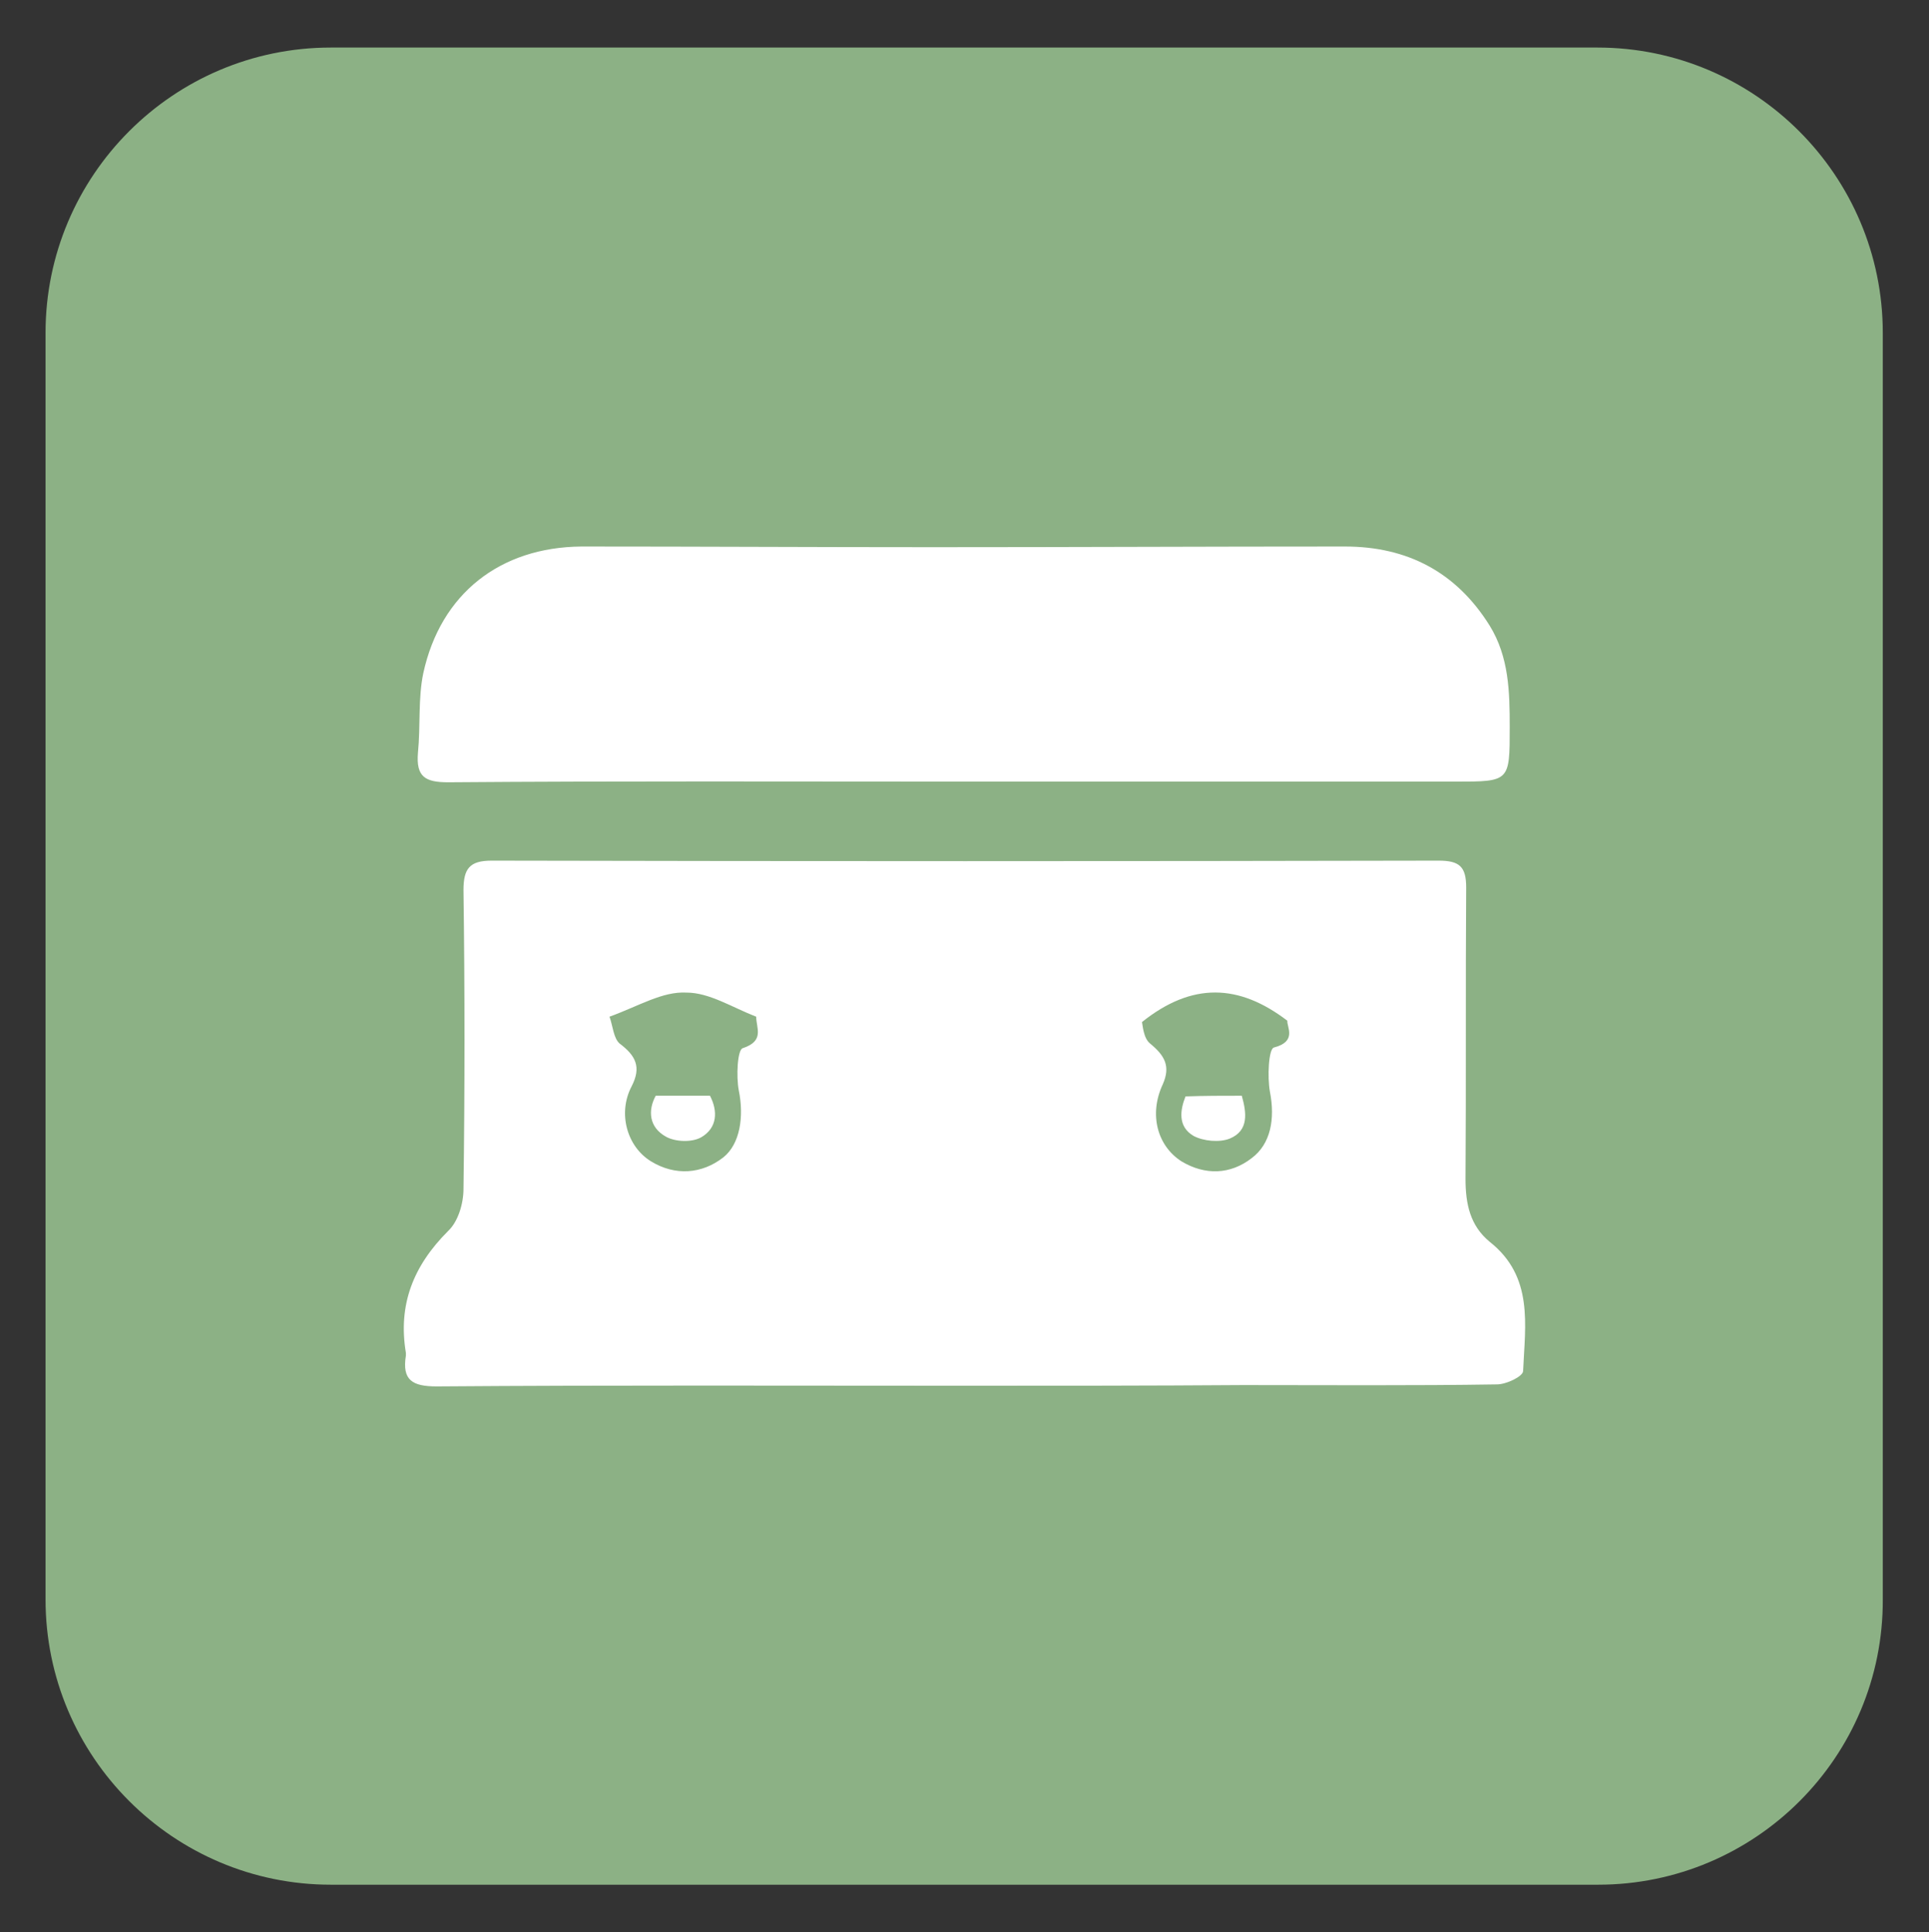
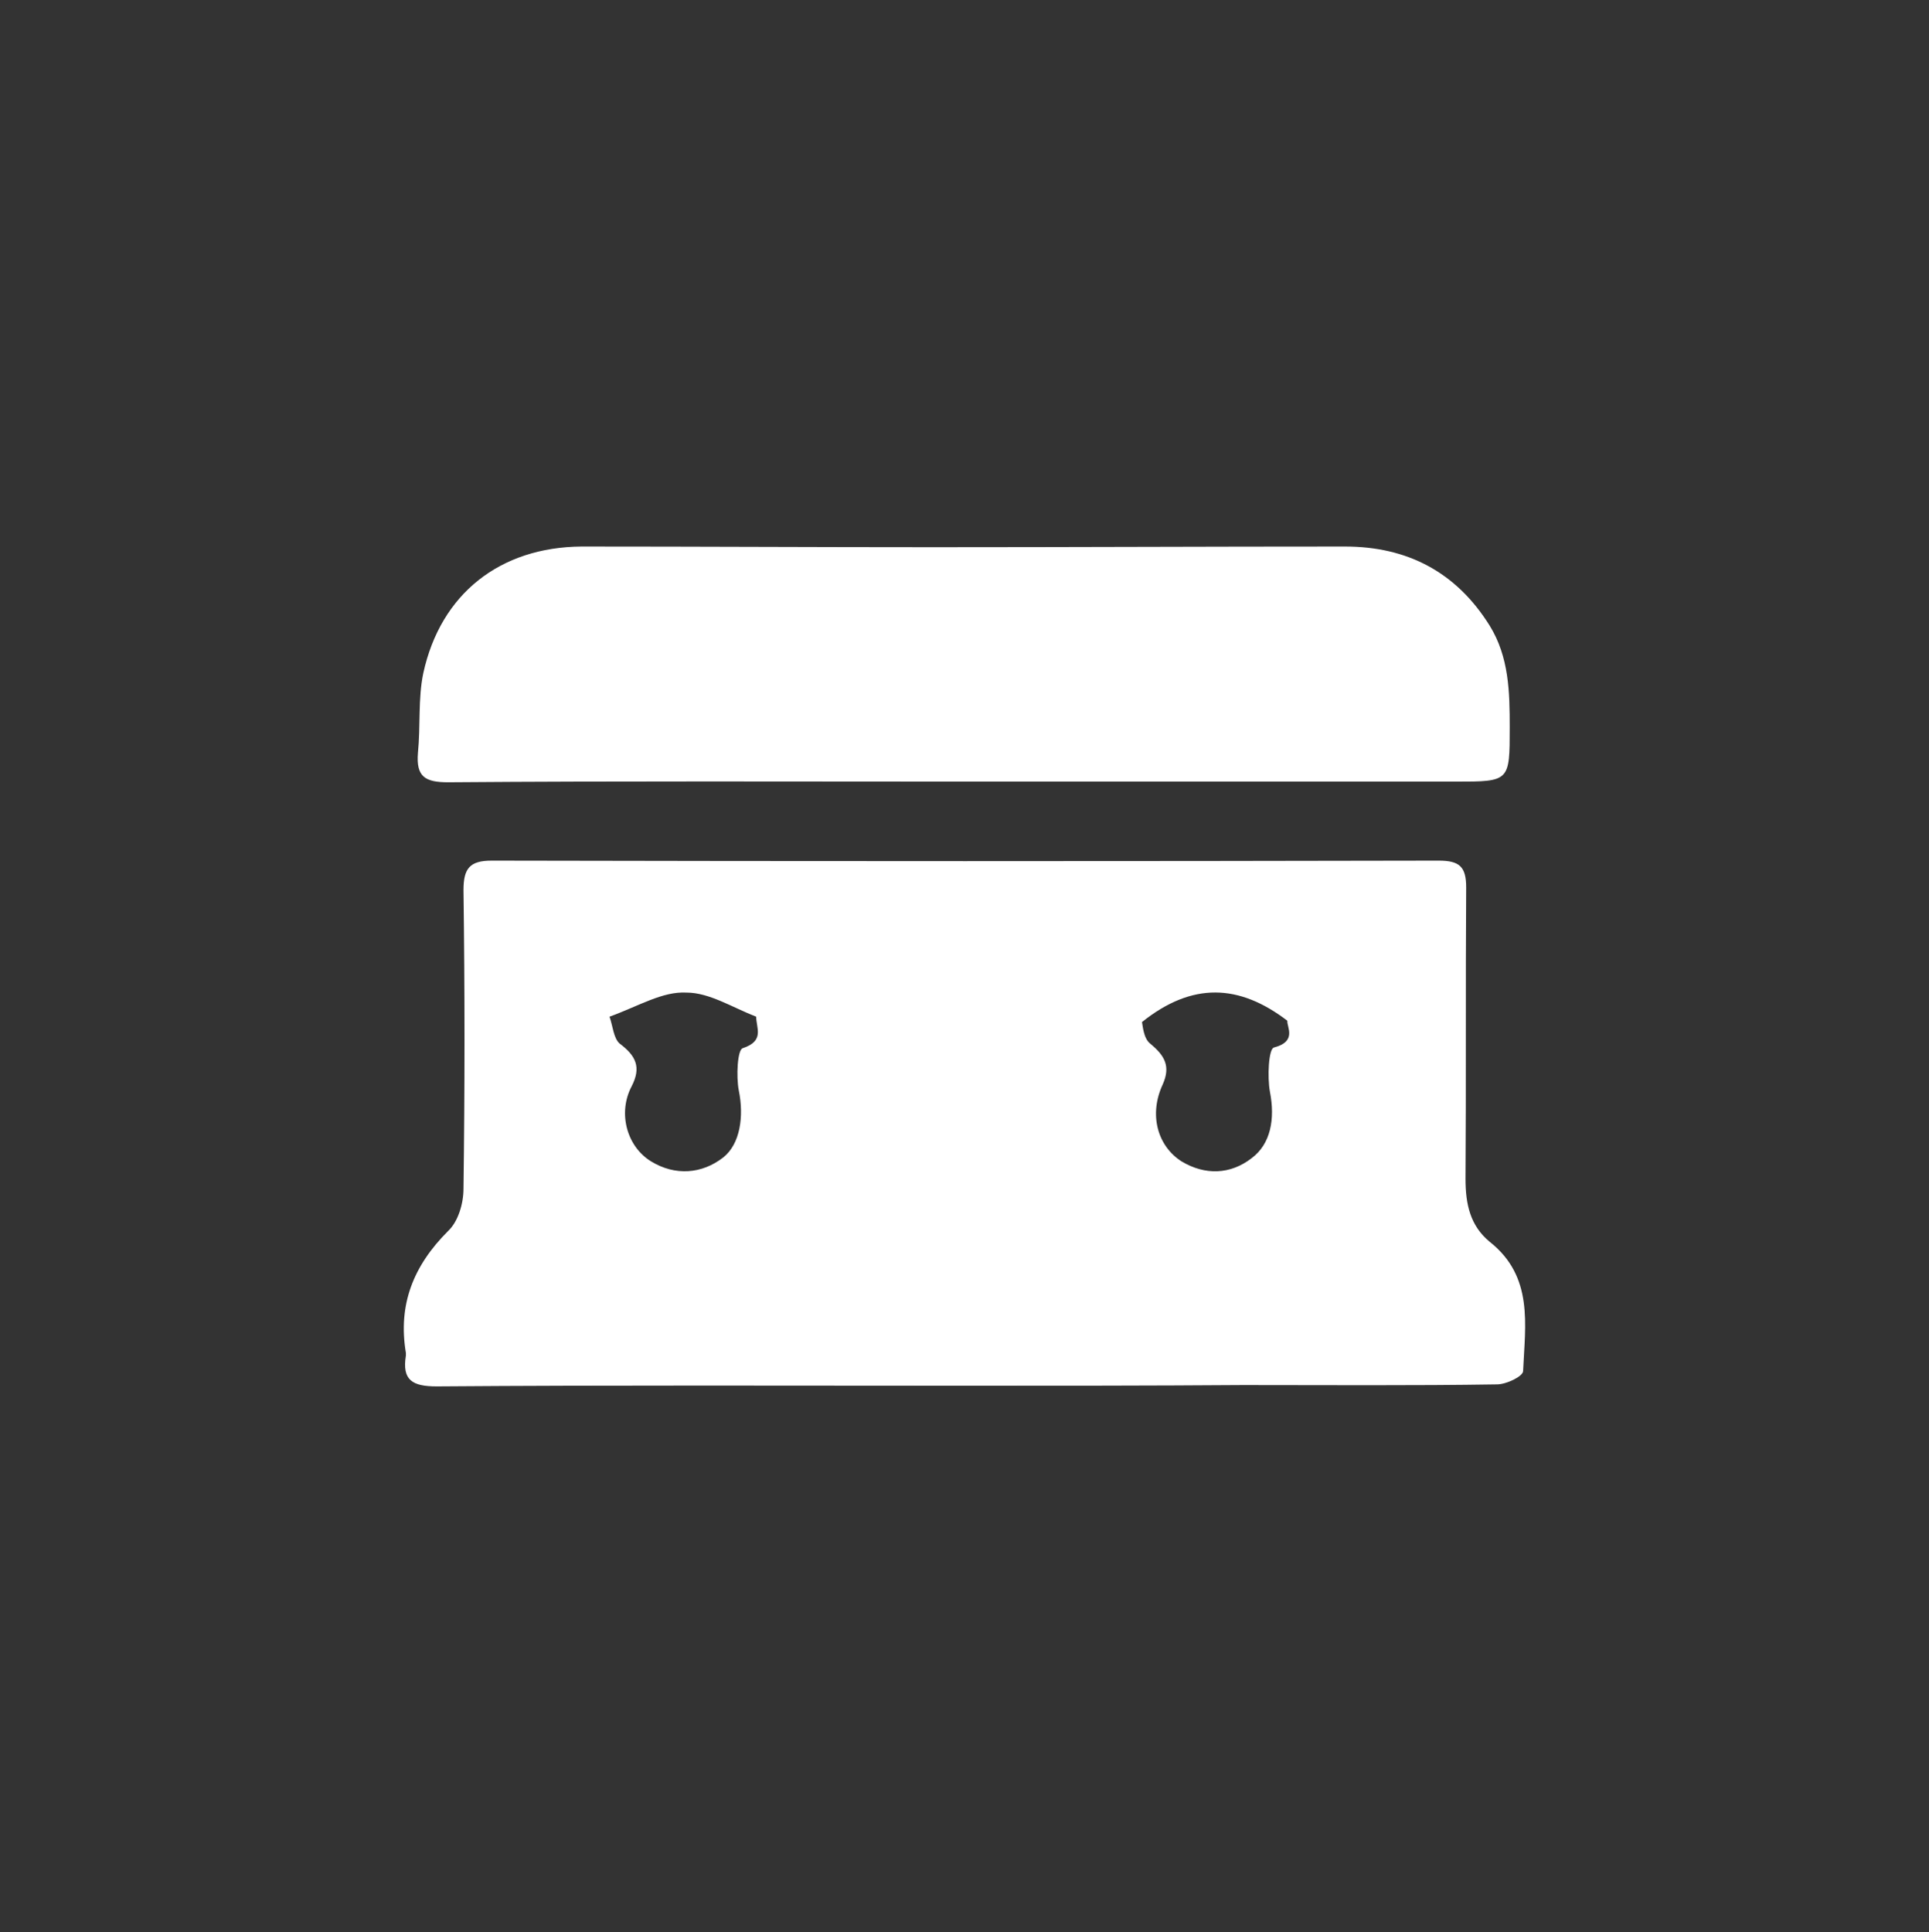
<svg xmlns="http://www.w3.org/2000/svg" version="1.1" id="Capa_1" x="0px" y="0px" viewBox="0 0 288 288.5" style="enable-background:new 0 0 288 288.5;" xml:space="preserve">
  <rect x="0" y="0" width="288" height="288.5" fill="#333333" stroke="none" />
  <style type="text/css">
	.st0{fill:#8CB185;}
	.st1{fill:#FFFFFF;}
</style>
-   <path class="st0" d="M238.6,281.4H49.4c-23.5,0-42.6-19.1-42.6-42.6V49.7c0-23.5,19.1-42.6,42.6-42.6h189.1  c23.5,0,42.6,19.1,42.6,42.6v189.1C281.2,262.3,262.1,281.4,238.6,281.4z" />
  <g>
    <path class="st1" d="M144,206.9c-26.3,0-52.5-0.1-78.8,0.1c-3.6,0-5.2-0.9-4.6-4.6c0-0.1,0-0.3,0-0.4c-1.2-7.2,1.1-13,6.3-18.2   c1.5-1.4,2.3-4.1,2.3-6.3c0.2-14.9,0.2-29.8,0-44.6c0-3.2,0.9-4.4,4.2-4.4c47.1,0.1,94.3,0.1,141.4,0c3.1,0,4.1,0.9,4.1,4   c-0.1,14.5,0,29-0.1,43.5c0,3.8,0.7,7,3.6,9.4c6.6,5.2,5.3,12.4,5,19.3c0,0.8-2.5,2-3.9,2c-12.6,0.2-25.3,0.1-37.9,0.1   C171.8,206.9,157.9,206.9,144,206.9z M170.5,152.6c0.1,0.4,0.2,2.4,1.2,3.2c2.2,1.8,3.1,3.4,1.9,6.1c-2.1,4.5-0.8,9.2,2.8,11.5   c3.5,2.1,7.3,2,10.5-0.5c2.8-2.1,3.5-5.8,2.7-9.9c-0.4-2.2-0.2-6.4,0.6-6.6c3.5-0.9,1.9-3.1,2-4C185,146.9,178,146.6,170.5,152.6z    M91,151.8c0.5,1.4,0.6,3.2,1.5,4c2.4,1.8,3.3,3.5,1.8,6.4c-2.1,4-0.7,9,2.9,11.2c3.6,2.2,7.6,1.9,10.8-0.6c2.5-2,3.1-6.1,2.3-10   c-0.4-2.1-0.2-6.1,0.6-6.3c3.3-1.1,2-3,2-4.7c-3.6-1.4-7-3.6-10.4-3.6C98.9,148,95.4,150.2,91,151.8z" />
-     <path class="st1" d="M143.8,116.7c-25.6,0-51.3-0.1-76.9,0.1c-3.4,0-4.8-0.8-4.5-4.4c0.4-4,0-8.1,0.8-11.9   c2.6-11.9,11.5-18.8,23.6-18.9c17.5,0,35,0.1,52.5,0.1c20.5,0,41-0.1,61.5-0.1c9.3,0,16.6,3.8,21.6,11.8c2.9,4.7,3,9.9,3,15.2   c0,8.1,0,8.1-8.1,8.1C192.8,116.7,168.3,116.7,143.8,116.7z" />
-     <path class="st1" d="M185.4,163.6c0.7,2.5,1.1,5.2-1.8,6.4c-1.5,0.6-3.9,0.4-5.4-0.4c-2.4-1.4-2-3.9-1.2-5.9   C179.9,163.6,182.5,163.6,185.4,163.6z" />
-     <path class="st1" d="M97.9,163.6c2.8,0,5.3,0,8.1,0c1.2,2.3,1.1,4.8-1.3,6.2c-1.4,0.8-3.9,0.7-5.3-0.1   C96.9,168.3,96.7,165.8,97.9,163.6z" />
+     <path class="st1" d="M143.8,116.7c-25.6,0-51.3-0.1-76.9,0.1c-3.4,0-4.8-0.8-4.5-4.4c0.4-4,0-8.1,0.8-11.9   c2.6-11.9,11.5-18.8,23.6-18.9c17.5,0,35,0.1,52.5,0.1c20.5,0,41-0.1,61.5-0.1c9.3,0,16.6,3.8,21.6,11.8c2.9,4.7,3,9.9,3,15.2   c0,8.1,0,8.1-8.1,8.1z" />
  </g>
</svg>